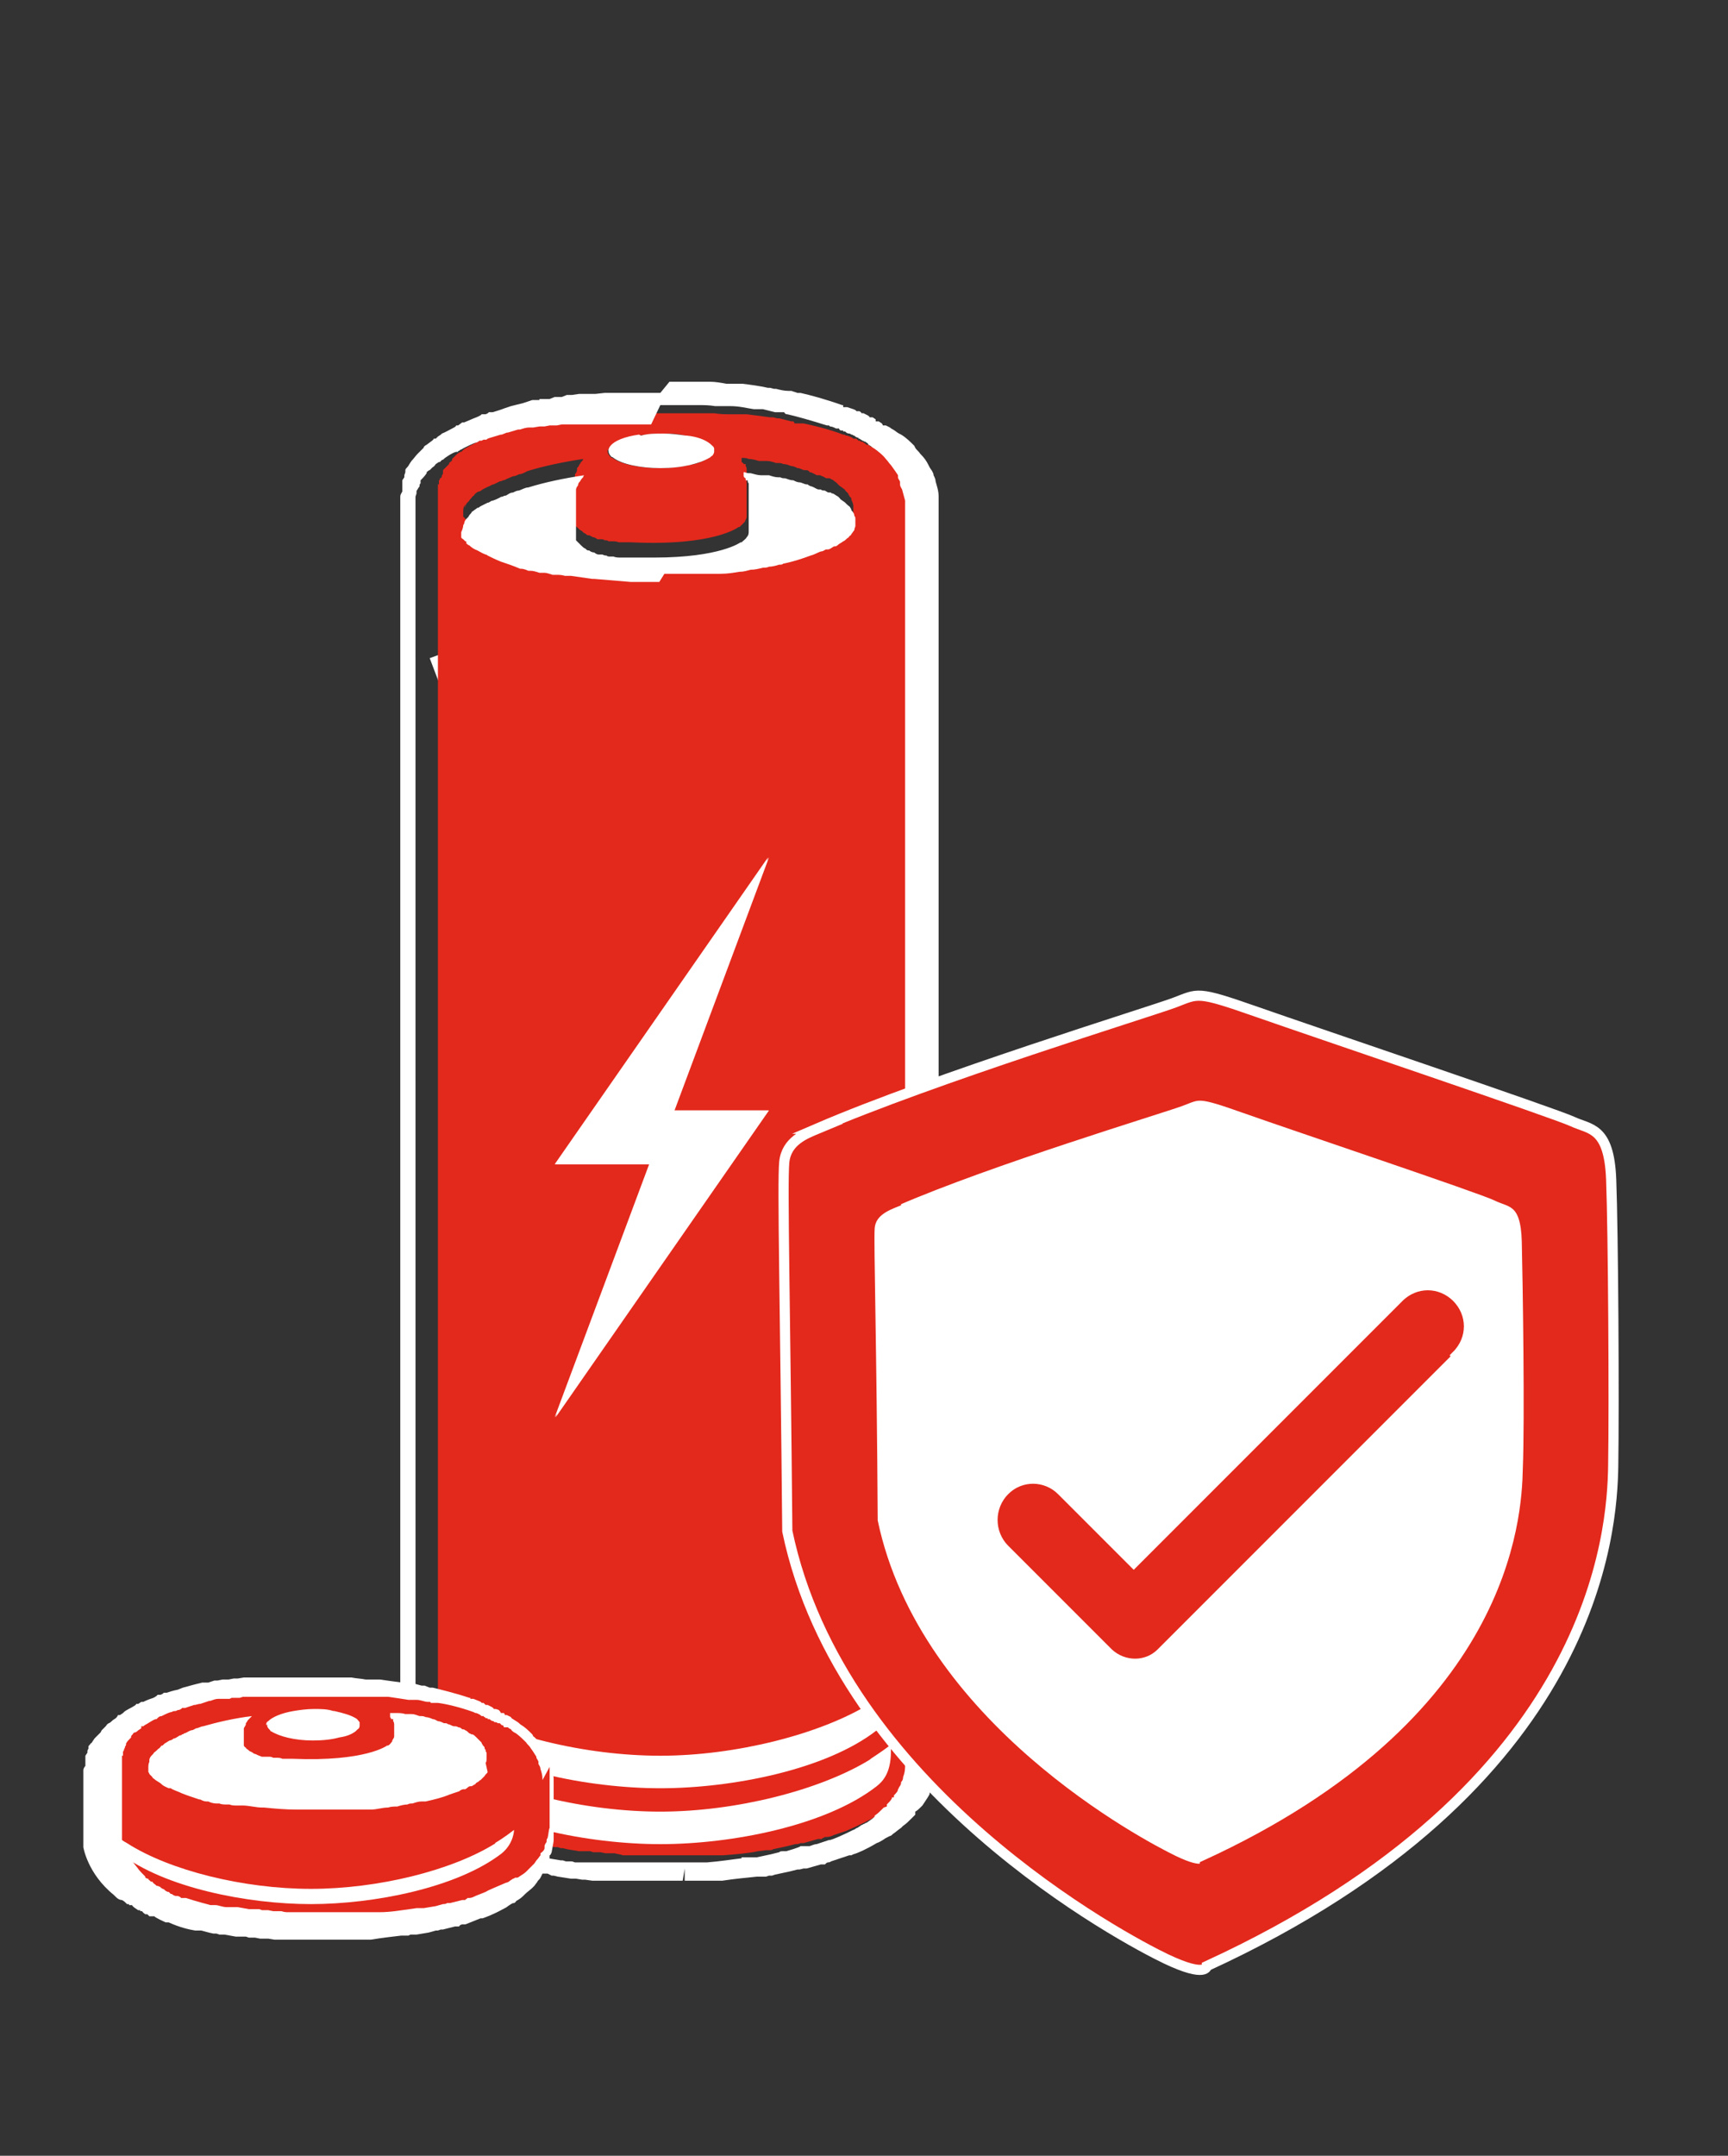
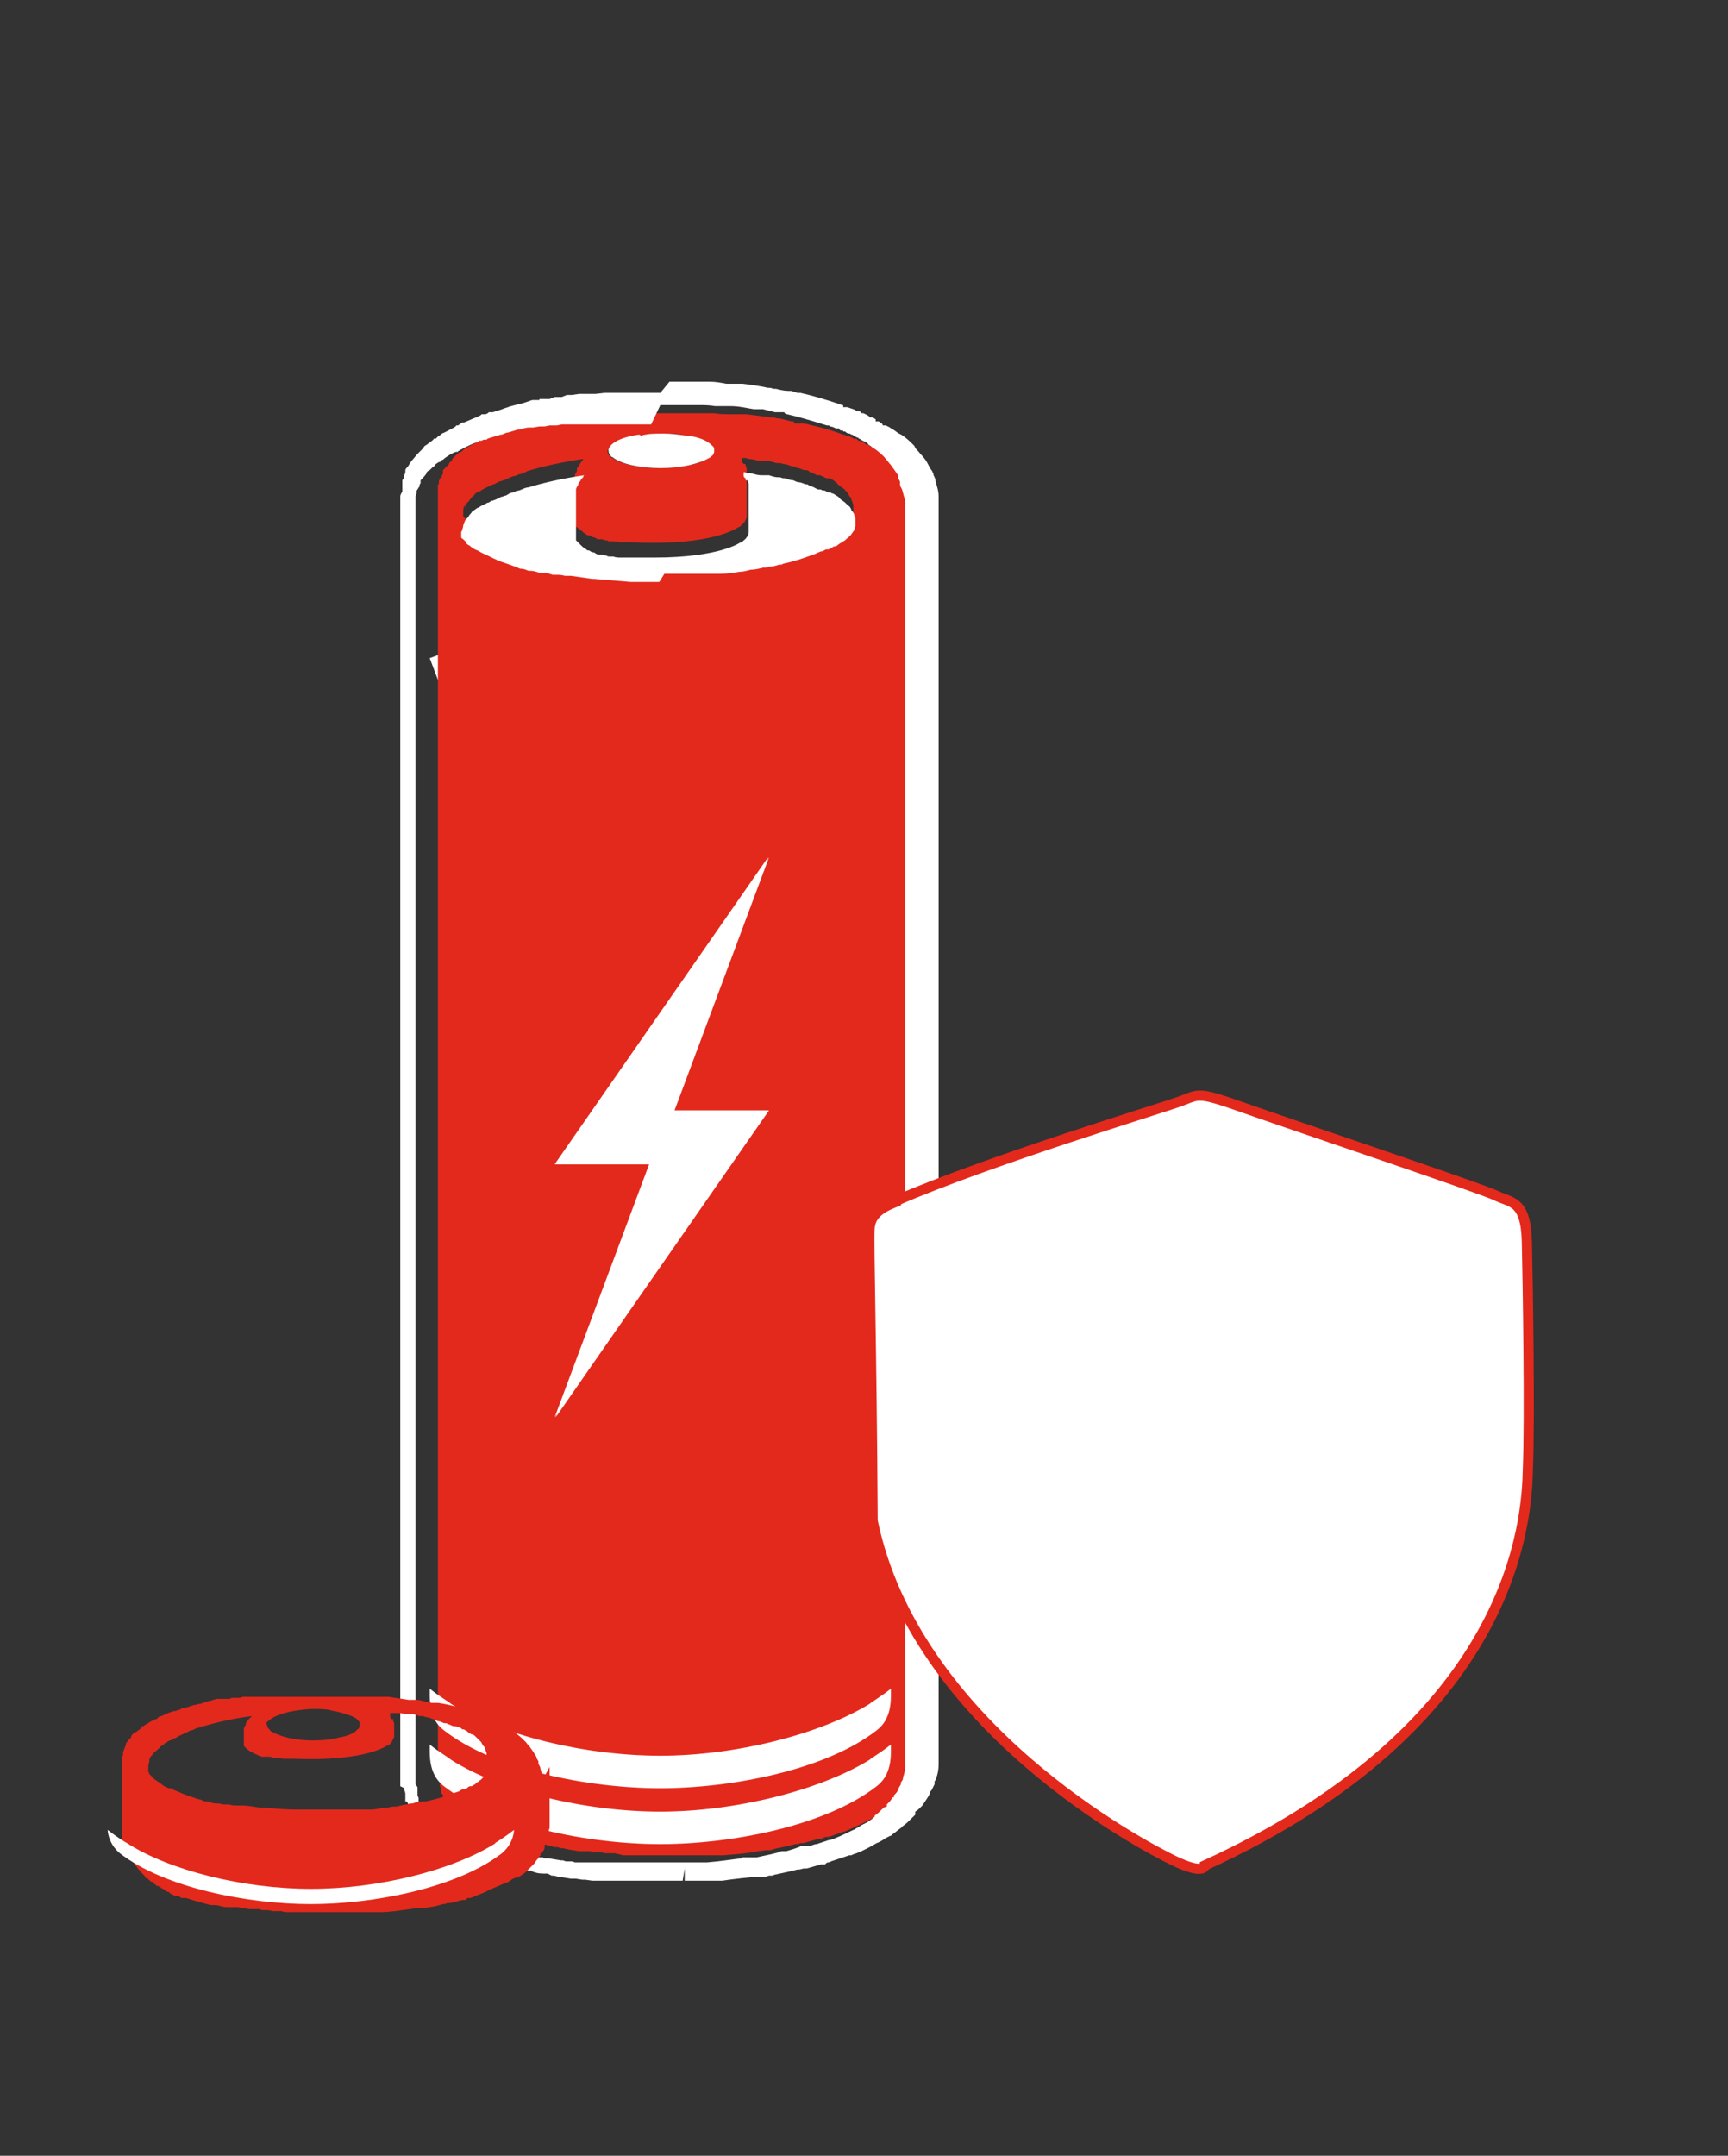
<svg xmlns="http://www.w3.org/2000/svg" preserveAspectRatio="xMidYMid slice" width="170px" height="212px" id="Calque_1" version="1.1" viewBox="0 0 170.1 212.6">
  <rect x="0" y="0" width="170.1" height="212.6" fill="#333333" stroke="none" />
  <defs>
    <style>
      .st0, .st1 {
        fill: #fff;
      }

      .st0, .st2 {
        fill-rule: evenodd;
      }

      .st3 {
        stroke: #fff;
      }

      .st3, .st1 {
        stroke-miterlimit: 10;
      }

      .st3, .st2 {
        fill: #e3291c;
      }

      .st1 {
        stroke: #e3291c;
      }
    </style>
  </defs>
  <polygon id="Fill-12" class="st2" points="65.5 156.6 50.4 145.6 49 157.2 65.5 156.6" />
  <path id="Fill-19" class="st0" d="M51.3,61.7l-9,3.3,2.5,6.6,15.2,1h9.5c0,0,5-4.6,5-4.6,0,0,1.2-2.2.6-2.3-.6-.1-10.8-4.2-10.8-4.2l-8.8-1.5-4.3,1.7Z" />
  <polygon id="Fill-20" class="st0" points="51.3 164.1 82.4 164.1 82.4 75.9 51.3 75.9 51.3 164.1" />
  <path id="Fill-21" class="st2" d="M54.6,139.7l9.3-24.9h-9.3l21-30.2-9.3,24.9h9.3l-21,30.2ZM45.7,50.3s0,0,0,0c0,0,0-.1.1-.2,0,0,0,0,0,0,0-.1.1-.3.2-.4,0,0,0,0,0,0,0,0,.1-.1.2-.2,0,0,0,0,0,0,0-.1.2-.2.3-.4s0,0,0,0c0,0,.2-.1.2-.2,0,0,0,0,0,0,.1-.1.2-.2.4-.3,0,0,0,0,.1,0,0,0,.2-.1.3-.2.2-.1.4-.2.6-.3.1,0,.3-.2.5-.2.2-.1.4-.2.6-.3,0,0,.2,0,.3-.1,0,0,.2,0,.3-.1.2-.1.5-.2.7-.3.2,0,.4-.1.6-.2.3,0,.6-.2.8-.3,1.6-.5,3.5-.9,5.5-1.2,0,0,0,.1-.1.2,0,0,0,0-.1.1,0,0,0,0,0,0,0,0,0,0,0,0,0,0-.1.2-.2.3,0,.1-.1.2-.2.3h0c0,.1,0,.1,0,.1,0,0,0,0,0,0,0,0,0,0,0,0h0c0,0,0,0,0,.1,0,.1-.1.3-.2.4,0,0,0,.1,0,.2,0,0,0,0,0,0,0,0,0,.1,0,.2t0,0c0,0,0,.1,0,.2,0,.2,0,.4,0,.6,0,0,0,0,0,0h0s0,0,0,0v3.3c0,.1,0,.2,0,.3,0,0,0,.2,0,.2,0,0,0,0,0,0,0,0,0,0,0,0,0,.1.2.2.3.3,0,0,.1.1.2.2,0,0,0,0,0,0,0,0,0,0,0,0,.1,0,.3.2.4.3.1,0,.2.1.3.2,0,0,0,0,.1,0,.2,0,.4.2.5.2.1,0,.3.1.4.2,0,0,0,0,.1,0,.1,0,.2,0,.3,0,.1,0,.2,0,.3.1.2,0,.3,0,.4.1.1,0,.2,0,.3,0,.2,0,.5,0,.7.1.2,0,.3,0,.5,0,.1,0,.2,0,.4,0,.1,0,.2,0,.3,0,8.2.4,10.6-1.5,10.6-1.5,0,0,0,0,0,0,0,0,0,0,0,0,0,0,0,0,.1,0,.2-.2.3-.3.5-.5,0,0,0,0,0,0,.1-.2.2-.4.2-.5h0v-3.3c0-.1,0-.3,0-.5,0,0,0,0,0,0,0,0,0-.2,0-.3,0,0,0,0,0,0,0,0,0-.2,0-.3,0,0,0-.1,0-.2,0,0,0,0,0-.1,0,0,0-.2-.1-.3,0,0,0,0,0,0v-.2c-.1,0-.2,0-.2,0,0,0,0,0,0,0,0,0,0,0,0,0,0,0,0-.1-.2-.2,0,0,0,0,0-.1v-.3c-.1,0-.2,0-.3,0,0,0,.2,0,.3,0,0,0,0,0,0,0,0,0,0,0,.1,0,.2,0,.4,0,.6.1.3,0,.7.1,1,.2,0,0,.2,0,.3,0,.2,0,.3,0,.5,0,.3,0,.6.1.9.2,0,0,.1,0,.2,0,.2,0,.3,0,.5.1.3,0,.5.1.8.2,0,0,0,0,0,0,.2,0,.4.1.6.2.3,0,.5.2.7.2,0,0,0,0,0,0,0,0,0,0,.1,0,.1,0,.3,0,.4.2.2,0,.5.2.7.3,0,0,.1,0,.2,0,0,0,0,0,0,0,.1,0,.2,0,.3.1,0,0,0,0,0,0,.2,0,.3.2.5.2,0,0,0,0,.1,0,0,0,0,0,.1,0,0,0,.2,0,.2.1.2,0,.3.2.5.3,0,0,0,0,0,0,0,0,.1.1.2.2,0,0,0,0,.1.1.1.1.3.2.4.3,0,0,.2.1.2.2,0,0,0,0,0,0,.1.1.2.2.3.3,0,0,0,0,0,0,0,0,0,.1.1.2,0,0,0,0,0,0,0,.1.2.2.2.3,0,0,0,0,0,0,0,0,0,.2.1.3,0,.1.1.2.1.4,0,.1,0,.2,0,.3,0,.1,0,.2,0,.4,0,.1,0,.3-.1.4,0,0,0,0,0,0,0,.1-.2.3-.3.4,0,0,0,0,0,0,0,0,0,0,0,0,0,0-.1.1-.2.2,0,0-.2.1-.2.2,0,0,0,0,0,0,0,0,0,0,0,0,0,0,0,0,0,0-.1,0-.3.2-.4.3,0,0-.2.1-.3.2-.1,0-.3.2-.5.3,0,0,0,0,0,0,0,0,0,0,0,0,0,0,0,0,0,0,0,0,0,0-.1,0,0,0,0,0,0,0,0,0,0,0,0,0-.2.1-.4.2-.6.3,0,0-.1,0-.2,0-.2,0-.3.1-.5.2-.3.1-.6.3-1,.4-.8.3-1.7.6-2.7.8-.2,0-.3,0-.4.1-.3,0-.7.2-1,.2-.2,0-.4,0-.6.1-.4,0-.8.1-1.2.2,0,0,0,0,0,0-.3,0-.7.1-1.1.2-.6,0-1.3.2-1.9.2-.2,0-.3,0-.5,0-.3,0-.7,0-1,0-.1,0-.2,0-.3,0,0,0-.1,0-.2,0-.3,0-.6,0-.8,0-.1,0-.3,0-.4,0h0c-.3,0-.5,0-.8,0-.4,0-.8,0-1.2,0-.1,0-.2,0-.3,0h0c0,0-.1,0-.2,0-.3,0-.6,0-.9,0-.6,0-1.1,0-1.7,0,0,0,0,0,0,0-1.3,0-2.5-.1-3.6-.3,0,0-.1,0-.2,0-.7,0-1.4-.2-2.1-.3,0,0-.2,0-.3,0-.1,0-.2,0-.3,0-.3,0-.5,0-.8-.1-.1,0-.3,0-.4,0-.3,0-.5,0-.8-.2,0,0-.1,0-.2,0,0,0-.2,0-.3,0-.3,0-.6-.1-.9-.2,0,0,0,0-.1,0,0,0,0,0-.1,0-.2,0-.5-.1-.7-.2,0,0-.1,0-.2,0-.7-.2-1.4-.4-1.9-.7-.5-.2-.9-.4-1.3-.6,0,0-.1,0-.2-.1-.3-.1-.5-.3-.8-.4-.3-.2-.6-.3-.8-.5,0,0-.2-.2-.3-.2,0,0,0,0,0,0,0,0,0,0-.1-.1,0,0-.1-.2-.2-.2,0,0-.1-.2-.2-.2,0,0,0-.1,0-.2,0,0,0,0,0,0,0,0,0,0,0,0,0,0,0,0,0,0,0,0,0,0,0,0,0,0,0,0,0-.1,0,0,0-.2,0-.2,0-.2,0-.5.2-.7h0ZM59.9,44.6c0-.2,0-.3.2-.4.4-.5,1.4-.9,2.8-1.1.1,0,.2,0,.3,0,0,0-.2,0-.3,0,.7-.1,1.5-.2,2.3-.2.8,0,1.5,0,2.2.2,0,0,0,0,.1,0,1,.2,1.8.5,2.3.8.2.2.3.3.4.5,0,0,0,.2,0,.3,0,0,0,0,0,0,0,.2-.1.3-.2.4,0,0-.2.2-.3.2,0,0,0,0,0,0,0,0,0,0,0,0-.4.3-1.1.6-1.9.7-.8.2-1.9.3-2.9.3-2,0-3.8-.4-4.6-1,0,0,0,0,0,0,0,0-.1,0-.2-.1-.2-.2-.3-.4-.3-.6,0,0,0,0,0,0h0s0,0,0-.1c0,0,0,0,0,0h0ZM90.8,50.5h0s0-.1,0-.1c0-.4-.1-.8-.3-1.1,0-.2-.1-.4-.2-.5,0,0,0-.1,0-.2,0-.1-.1-.3-.2-.5h0s0-.2,0-.2c-.2-.3-.4-.6-.7-1-.2-.2-.3-.4-.5-.5h0s0,0,0,0h0s0,0,0,0h0c-.3-.4-.7-.7-1.1-1h0s0,0,0,0c-.2-.1-.4-.3-.6-.4-.1,0-.2-.1-.3-.2h0c0,0-.1-.1-.1-.1,0,0-.1,0-.2-.1h-.3c0-.1-.1-.2-.1-.2h0s0,0,0,0h0s-.1-.1-.1-.1c0,0-.2,0-.2-.1h0s-.1,0-.1,0h-.1c0-.1-.2-.1-.2-.2h-.2c-.2-.2-.3-.2-.4-.3h-.2c0,0,0-.1,0-.1h-.2c-.1-.1-.2-.2-.2-.2h-.3c-.2-.2-.4-.2-.6-.3h-.1s-.2-.1-.2-.1h0s0,0,0,0h-.1c-1.6-.6-3-.9-3.9-1.1h-.1s-.2,0-.2,0h-.6c0-.1-.1-.2-.1-.2h-.2c-.4-.1-.8-.2-1.2-.3h-.2s-.4-.1-.4-.1h-.1s0,0,0,0h-.2c-.7-.1-1.5-.2-2.3-.3h-.5s-.1,0-.1,0c-.3,0-.6,0-1,0-.5,0-1,0-1.6-.1h0c-.5,0-1,0-1.6,0h-.2s-1.4,0-1.4,0h-.6c-.3,0-.7,0-1,0h-.3c-.4,0-.8,0-1.2,0h-.2s-.3,0-.3,0h-.3s0,0,0,0h-.2s-.1,0-.1,0c-.4,0-.8,0-1.2,0h-.2s0,0,0,0h0s0,0,0,0h-.1s0,0,0,0h-.1s-.1,0-.1,0c-.3,0-.6,0-.9,0h-.2s-.3,0-.3,0h-.2s0,0,0,0h-.2s-.2,0-.2,0h-.1s-.2,0-.2,0h-.1s-.1,0-.1,0c-.2,0-.5,0-.7,0h-.2s-.3,0-.3,0h-.5c0,0-.3.1-.3.1h-.2s-.2,0-.2,0h-.1s-.5.1-.5.1h-.2s-.2,0-.2,0h-.1s-.6.1-.6.1h0s0,0,0,0h0s-.2,0-.2,0h-.2s0,0,0,0h0c-.3,0-.6.1-.9.2h-.2s-1,.3-1,.3h-.1s-.5.2-.5.2h-.1c-.4.2-.7.3-1,.4h-.4c0,.1-.3.2-.3.2h-.2c0,0-.2.1-.2.1-.2,0-.3.1-.4.2-.3.1-.7.3-1.1.5h0s0,0,0,0c-.2,0-.3.1-.4.2h-.1c0,0-.1.1-.1.1h0s-.2.1-.2.1c-.3.2-.8.4-1.1.6h0s0,0,0,0h0c0,0-.2.1-.3.2l-.2.2h0s-.1,0-.1,0h0s0,0,0,0l-.3.2s-.2.2-.3.3h0s0,0,0,0c0,0-.1.1-.2.2h0s0,.1,0,.1h0c0,.1-.2.2-.3.3h0s0,.1,0,.1c-.2.2-.4.4-.6.6h0s0,.1,0,.1h0c0,0,0,.2,0,.2h0c0,0,0,.1-.1.2h0c0,.2-.1.3-.2.3h0s0,0,0,0h0s0,0,0,0h0c0,0,0,.2-.1.2h0c0,0,0,.1,0,.1,0,0,0,0,0,.1v.2c-.1,0-.1,0-.1,0h0c0,.1,0,.1,0,.1h0c0,0,0,.1,0,.1h0c0,0,0,0,0,0h0s0,0,0,0c0,0,0,.1,0,.2,0,0,0,.1,0,.2,0,.2,0,.3,0,.4,0,0,0,0,0,0h0c0,.1,0,.2,0,.2h0s0,0,0,0c0,0,0,0,0,0h0v.7c0,0,0,.1,0,.2v124.7h.2c0,0,0,.3,0,.3h0s0,0,0,0c0,0,0,.2,0,.3h0s0,0,0,0v.2c0,0,0,0,0,0h0s0,.1,0,.1h0s0,0,0,0h0c0,0,0,.2,0,.2h0s0,0,0,0h0c0,.1,0,.2,0,.2,0,0,0,0,.1.2,0,0,0,0,0,.1h0s0,.1,0,.1h0s0,.1,0,.1h0c0,0,0,.1,0,.1,0,.1.2.2.2.3h0s0,0,0,0h0s0,0,0,0h0s0,0,0,0h0s0,0,0,0h0c0,.1,0,.2,0,.2,0,0,0,0,0,0h0c0,0,.5.6.5.6l.5.5h0s0,0,0,0h0s.1.1.1.1c0,0,.1,0,.2.1,0,0,0,0,.1.1h0s.1.1.1.1c.1,0,.3.2.4.3h.2c.1.2.2.3.3.3h0s0,0,0,0h0s0,0,0,0h0s.2.2.2.2c.1,0,.2.1.3.2h.1c0,0,0,.1,0,.1,0,0,.2,0,.2.1.1,0,.3.1.4.2h0s0,0,0,0h0s.2.1.2.1h0s0,0,0,0h.2c0,0,.3.2.3.2h.1c.2.1.3.2.5.3h0s0,0,0,0h0s0,0,0,0h0s0,0,.1,0h.1c.2.1.3.2.4.2h.2c0,0,0,.1,0,.1,0,0,.2,0,.3,0h0s.2,0,.2,0h0c1.3.5,2.4.7,2.8.8h.1s.1,0,.1,0h.2s0,0,0,0h0s.3,0,.3,0c.4,0,.8.2,1.3.3h0s0,0,0,0h.3c0,0,.3.1.3.1h.2s.4.1.4.1l1.2.2h.2s.3,0,.3,0h.6c0,0,.3.1.3.1h.7c0,0,.5.1.5.1h0s0,0,0,0h.9c.3.1.6.1.8.2h.2c.2,0,.5,0,.7,0h.2s.2,0,.2,0h1c.7,0,1.4,0,2.1,0h.4s.7,0,.7,0h.5s.2,0,.2,0h.3s0,0,0,0h0s0,0,0,0h0s0,0,0,0h0c0,0,.1,0,.2,0h.4s.9,0,.9,0h.6s.1,0,.1,0h0c.4,0,.8,0,1.2,0,1.3-.1,2.5-.2,3.4-.4h0s0,0,0,0h0s.8-.1.8-.1h.2s0,0,0,0h0c.2,0,.4,0,.5-.1l1.4-.3.8-.2h0c.2,0,.3,0,.5-.1h.1s.2,0,.2,0l1.4-.4h.4c0-.1.2-.1.3-.2,0,0,.1,0,.2,0,.2,0,.5-.1.7-.2l1.2-.4h0s0,0,0,0h0s0,0,0,0h0c.4-.2,1.2-.5,2.3-1.1h0s0,0,0,0c.1,0,.3-.2.4-.2l.3-.2c0,0,.1,0,.2-.1,0,0,.1,0,.2-.1,0,0,.1,0,.2-.1.3-.2.5-.4.8-.5h0c0,0,0,0,0,0h0c.2-.3.5-.5.7-.7,0,0,.1-.1.2-.2h.2c0-.1,0-.3,0-.3.2-.2.3-.4.5-.6h0s0-.1,0-.1h0s.1-.2.1-.2c.2-.2.3-.4.4-.6,0,0,0-.2.1-.2h0c0,0,0,0,0,0h0s0,0,0,0c0-.1.1-.3.2-.4h0c0,0,0-.1,0-.1,0-.2.1-.4.2-.5.1-.5.2-.9.2-1.2v-.2s0,0,0,0h0V51.1c0-.2,0-.4,0-.7h0Z" />
  <path id="Fill-22" class="st0" d="M57,113.5l14.1-20.2-5.9,15.8-.6,1.7h8.8l-14.1,20.2,5.9-15.8.6-1.7h-8.8ZM65,38.9h-1s-.2,0-.2,0c-.4,0-.8,0-1.2,0h-.2s-.3,0-.3,0h-.3s0,0,0,0h-.3s-1.2,0-1.2,0h-.2s-.3,0-.3,0h-.3s-.9.1-.9.1h-.5s0,0,0,0h-.2s-.4,0-.4,0h-.3s0,0,0,0h-.2s-.7.1-.7.1h-.5c0,0-.5.2-.5.2h-.3s0,0,0,0h-.4c0,0-.5.2-.5.2h0s-.3,0-.3,0h-.7c0,.1,0,.1,0,.1h-.2s-.2,0-.2,0h-.3c0,0-.9.3-.9.3l-1.2.3-.6.2c-.5.2-.9.3-1.2.4h-.4c0,.1-.3.2-.3.2h-.4c0,.1-.5.3-.5.3-.3.1-.7.3-1.2.5h-.2c0,0-.4.3-.4.3h-.2c0,.1-.2.2-.2.2-.4.2-.9.5-1.2.6h0s-.1.1-.1.1l-.3.2-.2.2h-.2c0,.1-.3.3-.3.3,0,0-.4.3-.4.3-.2.1-.3.2-.3.3-.2.2-.3.3-.4.4h0s-.2.2-.2.2c-.2.2-.4.5-.6.7h0c0,0-.2.3-.2.3,0,0-.1.2-.2.3-.1.1-.2.2-.2.3h0s0,.2,0,.2h0s-.1.3-.1.3h0s0,.2,0,.2l-.2.3v.2c0,0,0,0,0,0h0c0,0,0,.1,0,.1h0c0,0,0,.3,0,.3h0c0,0,0,.2,0,.2v.3c-.1.2-.2.3-.2.5h0s0,0,0,0v.2s0,0,0,0v.3s0,.7,0,.7v123.8s0,1.1,0,1.1v.8l.4.2h0c0,.1,0,.1,0,.1h0c0,.1.1.4.1.4,0,0,0,.1,0,.2h0c0,0,0,.1,0,.1h0c0,.1,0,.1,0,.1,0,0,0,.1,0,.2h0s0,0,0,0v.2c.1,0,.2,0,.2.1h0c0,0,.1.2.1.2v.2c0,0,.2,0,.2,0,0,.1.2.3.3.4h0c0,0,.4.5.4.5l.5.5.5.5.4.4h.2c0,0,0,.1,0,.1.3.2.5.3.6.4.2.1.3.2.4.3h0s.2.1.2.1l.7-1-.5,1.1h0s.3.2.3.2l.3.2.4.2h.2c0,.1,0,.1,0,.1h.2c0,.1.4.3.4.3l.7-1-.5,1.1h.3c0,.1,0,.1,0,.1h.2c0,.1.4.3.4.3l1.2.5h0s.1,0,.1,0h.2c0,.1.1.1.1.1,1.3.4,2.3.7,2.9.9h0s.2,0,.2,0h0s.2,0,.2,0h.3c.4.2.8.3,1.3.3h.4c0,0,.4.2.4.2h.2s.4.1.4.1l1.3.2h0s.2,0,.2,0h.3s.6.1.6.1h.3s.7.1.7.1h.6c0,0,0,0,0,0h.2s.8,0,.8,0h.7c0,0,.3,0,.3,0,.3,0,.5,0,.7,0h.2s.2,0,.2,0h1c.7,0,1.4,0,2.1,0h.4s.7,0,.7,0h.5s0,0,0,0h.2s.3,0,.3,0l.2-1.2v1.2h.2s.4,0,.4,0h.9s.7,0,.7,0h.2s.4,0,.4,0h.9c1.3-.2,2.5-.3,3.4-.4h.1s.1,0,.1,0h.7c0,0,.3-.1.3-.1h.3c0,0,.3-.1.3-.1l1.4-.3.8-.2h.2c0,0,.4-.1.4-.1h0s.3,0,.3,0l1.4-.4h.4c.1-.1.2-.2.3-.2,0,0,.2,0,.3-.1l.6-.2,1.2-.4h0s.1,0,.1,0h.1s.2-.1.2-.1c.4-.1,1.3-.5,2.3-1.1.3-.1.4-.2.6-.3l.3-.2h0s.2-.1.2-.1h0s.2-.1.2-.1c.1,0,.2-.1.3-.2.3-.2.5-.4.8-.6h0s.2-.2.2-.2c.3-.2.5-.4.8-.7,0,0,.1-.1.2-.2h0c0,0,.2-.2.2-.2v-.3c.2-.1.4-.3.5-.4h0s.2-.2.2-.2h0c0,0,.2-.3.2-.3.2-.3.4-.6.5-.8,0-.2.1-.3.2-.4.1-.2.2-.4.3-.6v-.3c.1,0,.2-.4.2-.4.2-.6.2-1.1.2-1.4v-.3s0-123.4,0-123.4h0s0-.3,0-.3c0-.2,0-.4,0-.6,0-.6-.2-1.1-.3-1.5,0-.2-.1-.4-.2-.6,0,0,0-.2-.1-.3,0-.1-.2-.3-.3-.5h0s-.1-.2-.1-.2c-.2-.4-.4-.7-.8-1.1-.2-.3-.4-.4-.5-.6h0c0,0-.1-.2-.1-.2-.4-.4-.8-.8-1.3-1.1h0s-.2-.1-.2-.1c-.2-.1-.4-.3-.6-.4,0,0-.2-.1-.3-.2h0s-.2-.1-.2-.1h0s-.2-.1-.2-.1h-.3c0-.1-.1-.2-.1-.2l-.3-.2h-.3c0-.1,0-.2,0-.2l-.3-.2h-.3c0-.1-.2-.2-.2-.2l-.4-.2h-.2c0-.1-.2-.2-.2-.2h-.3c0-.1-.3-.2-.3-.2l-.6-.2h-.4c0-.1,0-.2,0-.2h-.1c-1.7-.6-3.2-1-4.1-1.2h-.3c0,0-.6-.2-.6-.2h0s-.3,0-.3,0c-.4,0-.8-.1-1.2-.2h-.2s-.4-.1-.4-.1h-.2c-.9-.2-1.7-.3-2.5-.4h-.5s-.3,0-.3,0h-.8c-.5-.1-1.1-.2-1.6-.2-.6,0-1.1,0-1.7,0h-1.6s-.5,0-.5,0h-.2ZM75.7,84.6l-21,30.2h9.3l-9.3,24.9,21-30.2h-9.3l9.3-24.9h0ZM65.4,56.7h0c.1,0,.2,0,.3,0,.4,0,.8,0,1.2,0,.3,0,.6,0,.8,0h0c.1,0,.3,0,.4,0,.3,0,.6,0,.8,0,0,0,.1,0,.2,0,.1,0,.2,0,.3,0,.4,0,.7,0,1,0,.2,0,.3,0,.5,0,.7,0,1.3-.1,1.9-.2.4,0,.7-.1,1.1-.2,0,0,0,0,0,0,.4,0,.8-.1,1.2-.2.2,0,.4,0,.6-.1.3,0,.7-.1,1-.2.2,0,.3,0,.4-.1,1-.2,1.9-.5,2.7-.8.4-.1.7-.3,1-.4.2,0,.3-.1.5-.2,0,0,.1,0,.2,0,.2,0,.4-.2.6-.3,0,0,0,0,0,0,0,0,0,0,0,0,0,0,.1,0,.1,0,0,0,0,0,0,0,0,0,0,0,0,0,0,0,0,0,0,0,.2,0,.3-.2.5-.3,0,0,.2-.1.3-.2.1,0,.3-.2.4-.3h0s0,0,0,0c0,0,0,0,0,0,0,0,.2-.1.2-.2,0,0,.2-.1.2-.2,0,0,0,0,0,0,0,0,0,0,0,0,.1-.1.2-.3.3-.4,0,0,0,0,0,0,0-.2.1-.3.1-.4,0-.1,0-.2,0-.4,0-.1,0-.2,0-.3,0-.1,0-.2-.1-.3,0,0,0-.2-.1-.3,0,0,0,0,0,0,0-.1-.2-.2-.2-.3,0,0,0,0,0,0,0,0,0-.1-.1-.2,0,0,0,0,0,0,0-.1-.2-.2-.3-.3,0,0,0,0,0,0,0,0-.1-.1-.2-.2-.1-.1-.3-.2-.4-.3,0,0-.1,0-.1-.1,0,0-.1-.1-.2-.2,0,0,0,0,0,0-.2-.1-.3-.2-.5-.3,0,0-.2,0-.2-.1,0,0,0,0-.1,0,0,0,0,0-.1,0-.2,0-.3-.2-.5-.2,0,0,0,0,0,0-.1,0-.2,0-.3-.1,0,0,0,0,0,0,0,0-.1,0-.2,0-.2,0-.4-.2-.7-.3-.1,0-.3-.1-.4-.2,0,0,0,0-.1,0,0,0,0,0,0,0-.2,0-.5-.2-.7-.2-.2,0-.4-.1-.6-.2,0,0,0,0,0,0-.3,0-.5-.1-.8-.2-.2,0-.3,0-.5-.1,0,0-.1,0-.2,0-.3,0-.6-.1-.9-.2-.2,0-.3,0-.5,0,0,0-.2,0-.3,0-.3,0-.6-.1-1-.2-.2,0-.4,0-.6-.1,0,0,0,0-.1,0,0,0,0,0,0,0,0,0-.2,0-.3,0,.1,0,.2,0,.3,0v.3s0,0,0,.1c0,0,.1.2.2.2,0,0,0,0,0,0,0,0,0,0,0,0,0,0,0,0,0,0v.2c.1,0,.1,0,.2,0,0,.1,0,.2.1.3,0,0,0,0,0,.1,0,0,0,.1,0,.2,0,0,0,.2,0,.3,0,0,0,0,0,0,0,.1,0,.2,0,.3,0,0,0,0,0,0,0,.2,0,.4,0,.5v3.3h0c0,.2,0,.4-.2.6,0,0,0,0,0,0-.1.2-.3.3-.5.5,0,0,0,0-.1,0,0,0,0,0,0,0,0,0,0,0,0,0,0,0-2,1.5-8.5,1.5s-1.3,0-2.1,0c-.1,0-.2,0-.3,0-.1,0-.2,0-.4,0-.2,0-.3,0-.5,0-.2,0-.5,0-.7-.1-.1,0-.2,0-.3,0-.2,0-.3,0-.4-.1-.1,0-.2,0-.4-.1-.1,0-.2,0-.3,0,0,0,0,0-.1,0-.1,0-.3-.1-.4-.2-.2,0-.4-.1-.5-.2,0,0,0,0-.1,0-.1,0-.2-.1-.3-.2-.1,0-.3-.2-.4-.3,0,0,0,0,0,0s0,0,0,0c0,0-.1-.1-.2-.2,0,0-.2-.2-.3-.3,0,0,0,0,0,0,0,0,0,0,0,0,0,0,0-.2,0-.2,0-.1,0-.2,0-.3v-3.3h0c0,0,0,0,0,0,0-.2,0-.4,0-.6,0,0,0-.1,0-.2t0,0c0,0,0-.1,0-.2,0,0,0,0,0,0,0,0,0-.2,0-.2,0-.1.1-.3.2-.4,0,0,0,0,0,0h0s0,0,0,0c0,0,0,0,0,0,0,0,0,0,0,0h0c0-.2.1-.3.2-.4,0,0,.1-.2.2-.3,0,0,0,0,0,0,0,0,0,0,0,0,0,0,0,0,.1-.1,0,0,0-.1.1-.2-2,.3-3.9.7-5.5,1.2-.3,0-.6.2-.9.3-.2,0-.4.1-.6.2-.3,0-.5.2-.7.3,0,0-.2,0-.3.1,0,0-.2,0-.3.1-.2.1-.4.2-.7.3-.2,0-.3.2-.5.2-.2.1-.4.2-.6.3,0,0-.2.1-.3.2,0,0,0,0-.1,0-.1.1-.3.2-.4.3,0,0,0,0,0,0,0,0-.2.1-.2.2,0,0,0,0,0,0-.1.1-.2.2-.3.4,0,0,0,0,0,0,0,0-.1.1-.2.2,0,0,0,0,0,0-.1.1-.2.3-.2.4,0,0,0,0,0,0,0,0,0,.1-.1.2,0,0,0,0,0,0,0,.2-.1.5-.2.7,0,0,0,.2,0,.2,0,0,0,0,0,.1,0,0,0,0,0,0,0,0,0,0,0,0,0,0,0,0,0,0,0,0,0,0,0,0,0,0,0,.1,0,.2,0,0,0,.1.2.2,0,0,.1.1.2.2h.1c0,.2,0,.2,0,.2,0,0,.2.2.3.2.2.2.5.4.8.5.2.1.5.3.8.4,0,0,.1,0,.2.1.4.2.8.4,1.3.6.6.2,1.2.4,1.9.7,0,0,0,0,.1,0,.2,0,.5.1.7.2,0,0,0,0,.1,0,0,0,0,0,.1,0,.3,0,.6.1.9.2,0,0,.2,0,.3,0,0,0,.1,0,.2,0,.2,0,.5.1.8.2.1,0,.3,0,.4,0,.2,0,.5,0,.8.1.1,0,.2,0,.3,0,0,0,.2,0,.3,0,.7.1,1.4.2,2.1.3,0,0,.1,0,.2,0,1.2.1,2.4.2,3.6.3,0,0,0,0,0,0,.6,0,1.1,0,1.7,0,.3,0,.6,0,.9,0s.1,0,.2,0h0ZM62.9,43c.1,0,.2,0,.3,0-.1,0-.2,0-.3,0-1.4.2-2.4.6-2.8,1.1-.1.1-.2.3-.2.4,0,0,0,0,0,0,0,0,0,0,0,.1h0s0,0,0,0c0,.2.1.4.3.6,0,0,.1,0,.2.1,0,0,0,0,0,0,.8.6,2.6,1,4.6,1h0c1.1,0,2-.1,2.9-.3.8-.2,1.4-.4,1.9-.7,0,0,0,0,0,0,0,0,0,0,0,0,.1,0,.2-.2.3-.2.1-.1.2-.3.2-.4,0,0,0,0,0,0,0-.1,0-.2,0-.3,0-.2-.2-.3-.4-.5-.5-.4-1.3-.7-2.3-.8,0,0,0,0-.1,0-.7-.1-1.4-.2-2.2-.2h0c-.8,0-1.5,0-2.2.2h0ZM65,40.1h.2s.3,0,.3,0h1.5s.2,0,.2,0c.6,0,1.2,0,1.6,0h0c.5,0,1,0,1.6.1.3,0,.7,0,1,0h0s.5,0,.5,0c.9,0,1.6.2,2.3.3h.2s0,0,0,0h.1s.4,0,.4,0h.2c.4.1.8.2,1.2.3h.2s.1,0,.1,0h.6c0,.1.2.2.2.2h.1c.9.2,2.3.6,3.9,1.1h0s0,0,0,0h0s0,0,0,0h.2c0,0,.1.1.1.1.2,0,.4.1.6.2h.3c0,.1.1.2.2.2h.2c0,0,0,.1,0,.1h.2c.1.1.2.2.4.2,0,0,.1,0,.2.1,0,0,.2,0,.2.1h.1c0,0,.1.1.1.1h0c0,0,.2.1.2.1h.1c0,0,0,.1,0,.1h0s0,0,0,0h.1c0,0,.3.2.3.2,0,0,.1,0,.2.1h.1c0,0,.1.1.1.1,0,0,.1,0,.2.2.2.1.4.3.6.4h0c0,0,0,0,0,0,.4.3.8.6,1.1,1h0c0,0,0,0,0,0h0s0,0,0,0h0c.2.2.3.4.5.6.3.4.5.7.7,1h0c0,.1,0,.2,0,.2,0,.2.2.3.2.5,0,0,0,.1,0,.2,0,.2.1.3.2.5.1.4.2.7.3,1.1h0c0,.4,0,.6,0,.8v123.2h0v.4c0,.3,0,.7-.2,1.2,0,.1,0,.3-.2.5h0c0,0,0,.1,0,.1,0,.1-.1.3-.2.4h0s0,0,0,0h0s0,0,0,0c0,0,0,.1-.1.2,0,.2-.2.4-.4.6v.2c-.1,0-.2,0-.2,0h0c0,0,0,.1,0,.1-.1.2-.3.4-.5.6v.2c0,0-.3.1-.3.1,0,0-.1.1-.2.2-.2.2-.4.4-.7.6h0c0,0,0,.1,0,.1h0c-.2.2-.5.4-.8.6,0,0-.1,0-.2.1,0,0-.1,0-.2.1,0,0-.1,0-.2.1l-.3.2c-.1,0-.3.2-.4.2h0s0,0,0,0c-1,.5-1.9.9-2.3,1h0s-.1,0-.1,0h0s0,0,0,0h0s-1.2.4-1.2.4c-.2,0-.4.1-.7.2,0,0-.2,0-.2,0,0,0-.2,0-.3,0h-.4c0,.1-1.4.5-1.4.5h-.2s-.1,0-.1,0c-.2,0-.3,0-.4.1h0s-.8.2-.8.2l-1.4.3c-.2,0-.4,0-.5,0h0s-.2,0-.2,0h-.8c0,.1,0,.1,0,.1h0s0,0,0,0c-.9.1-2.1.3-3.4.4-.4,0-.8,0-1.2,0h0s0,0,0,0h-.1s-.6,0-.6,0h-.9s-.4,0-.4,0c0,0-.1,0-.2,0h-.1s0,0,0,0h0s0,0,0,0h-.3s-.2,0-.2,0h-.4s0,0,0,0h-.8s-.4,0-.4,0c-.7,0-1.4,0-2.1,0h-1s-.2,0-.2,0h-.2c-.2,0-.4,0-.7,0h-.2c-.3,0-.5,0-.8,0h-.9c0,0,0,0,0,0h0s-.6,0-.6,0h-.7c0,0-.3-.1-.3-.1h-.6c0,0-.3-.1-.3-.1h-.2s-1.2-.2-1.2-.2h-.4c0,0-.2-.1-.2-.1h-.3c0,0-.3-.1-.3-.1h0s0,0,0,0c-.5,0-.9-.2-1.3-.3h-.3c0,0,0,0,0,0h0s-.2,0-.2,0h-.1s-.1,0-.1,0c-.4,0-1.4-.3-2.8-.8h0s-.2,0-.2,0h0c0,0-.2,0-.3-.1h-.1s-.2-.1-.2-.1c-.1,0-.2,0-.4-.1h-.1c0,0,0,0-.1,0h0s0,0,0,0h0s0,0,0,0h0c-.2,0-.3-.1-.5-.2h-.1c0,0-.3-.2-.3-.2h-.2c0,0,0-.1,0-.1h0s-.2-.1-.2-.1h0s0,0,0,0h0c-.1-.1-.2-.2-.4-.2,0,0-.2,0-.2-.1h-.1c0,0-.1-.1-.1-.1-.1,0-.2-.1-.3-.2h-.2c0-.1,0-.2,0-.2h0s0,0,0,0h-.1c0,0,0,0,0,0,0,0-.2-.1-.3-.2h-.2c-.1-.2-.3-.3-.4-.4h-.1c0,0,0-.1,0-.1,0,0-.1,0-.1-.1,0,0-.1-.1-.2-.1h-.1c0,0,0-.1,0-.1,0,0,0,0,0,0h0l-.5-.5-.5-.5h0c0,0,0,0,0,0h0s-.1-.2-.1-.2h0s0,0,0,0h0s0,0,0,0h0s0,0,0,0h0s0,0,0,0c0,0-.2-.2-.2-.3h0s0-.1,0-.1h0c0-.1,0-.1,0-.1h0c0,0,0-.1,0-.1,0,0,0-.1,0-.1,0,0,0-.2-.1-.2h0c0-.1,0-.2,0-.2h0s0,0,0,0h0c0-.1,0-.2,0-.2,0,0,0,0,0,0h0s0,0,0,0h0s0,0,0,0v-.2c0,0,0,0,0,0h0c0-.1,0-.3,0-.3h0c0,0,0,0,0,0l-.2-.3V51.2c0,0,0-.1,0-.2v-.7s0,0,0,0c0,0,0,0,0,0h0s0,0,0,0h0c0,0,0-.2,0-.2,0,0,0,0,0,0,0-.1,0-.2,0-.4,0,0,0-.2,0-.2,0,0,0-.1,0-.2h0s0,0,0,0c0,0,0,0,0,0h0c0,0,0-.1,0-.1h0c0,0,0,0,0,0h0s0-.1,0-.1h0s.1-.3.1-.3c0,0,0,0,0-.1h0c0,0,0-.1,0-.1,0,0,0-.1.1-.2h0s0,0,0,0h0s0,0,0,0h0c0,0,.1-.2.2-.3h0c0-.2,0-.2.1-.3h0s0-.1,0-.1h0c0,0,0-.2,0-.2h0c.2-.2.4-.4.6-.7h0c0,0,0-.1,0-.1,0,0,.2-.2.3-.2h0c0,0,.1-.1.1-.1h0c0,0,.1-.1.2-.2h0s0,0,0,0c.1,0,.3-.3.3-.3l.3-.2h0c0,0,0,0,0,0h.1c0,0,0,0,0,0l.2-.2c.1,0,.2-.1.3-.2h0s0,0,0,0h0c.3-.2.7-.5,1.1-.6h.2c0,0,0-.1,0-.1h.1c0,0,.1-.1.1-.1.1,0,.2-.1.4-.2h0s0,0,0,0c.4-.2.8-.4,1.1-.5.1,0,.3-.1.4-.2h.2c0,0,.2-.1.2-.1h.3c0-.1.4-.2.4-.2.3-.1.7-.2,1-.3h.1s.5-.2.5-.2h.1s1-.3,1-.3h.2c.3-.1.6-.2.9-.2h0s0,0,0,0h.2s.2,0,.2,0h0s0,0,0,0h0s.6-.1.6-.1h.1s.2,0,.2,0h.2s.5-.1.5-.1h0s0,0,0,0h.2s.2,0,.2,0h.3s.5-.1.5-.1h.3s.2,0,.2,0c.2,0,.4,0,.7,0h.1s.1,0,.1,0h.2s.1,0,.1,0h.2s.2,0,.2,0h.2s.3,0,.3,0h.2c.3,0,.6,0,.9,0h.1s.1,0,.1,0h0s.1,0,.1,0h0s0,0,0,0h.2c.4,0,.8,0,1.2,0h.1s.1,0,.1,0h.3s.3,0,.3,0h.1c.4,0,.9,0,1.2,0h.3c.3,0,.7,0,1,0h0Z" />
  <path id="Fill-23" class="st0" d="M85.6,173.4c-4.9,3-13.2,5.1-20.6,5.1s-15.7-2-20.6-5.1c-.2-.2-1.1-.7-2.1-1.5v.7c0,2.2.9,3,1.4,3.4,5,3.9,14.3,5.7,21.3,5.7s16.3-1.8,21.3-5.7c.5-.4,1.4-1.2,1.4-3.4v-.7c-1,.8-1.9,1.3-2.1,1.5" />
  <path id="Fill-24" class="st0" d="M85.6,167.9c-4.9,3-13.2,5.1-20.6,5.1s-15.7-2-20.6-5.1c-.2-.2-1.1-.7-2.1-1.5v.7c0,2.2.9,3,1.4,3.4,5,3.9,14.3,5.7,21.3,5.7s16.3-1.8,21.3-5.7c.5-.4,1.4-1.2,1.4-3.4v-.7c-1,.8-1.9,1.3-2.1,1.5" />
-   <path id="Fill-25" class="st0" d="M54.5,175.8c0-.2,0-.3,0-.5,0-.5-.2-.9-.3-1.3,0-.2-.1-.4-.2-.5,0,0,0-.2-.1-.2,0,0-.1-.3-.2-.5h0s0-.2,0-.2c-.2-.3-.4-.6-.7-1-.2-.2-.3-.4-.5-.5h0c0,0-.1-.2-.1-.2-.4-.4-.7-.7-1.2-1h0s-.1-.1-.1-.1c-.1-.1-.3-.2-.6-.4,0,0-.2-.1-.2-.2h0s-.2-.1-.2-.1h0s-.2-.1-.2-.1h-.2c0-.1-.1-.2-.1-.2h-.3c0-.1-.2-.3-.2-.3h0s-.3-.1-.3-.1h-.2c0-.1-.2-.2-.2-.2l-.4-.2h-.2c0,0-.2-.2-.2-.2h-.2c0-.1-.3-.2-.3-.2l-.5-.2h-.3c0-.1,0-.1,0-.1h-.1c-1.5-.5-2.8-.8-3.6-1h-.3c0,0-.5-.2-.5-.2h-.3c-.4-.1-.7-.2-1.1-.3h-.2s-.4,0-.4,0h-.2c-.8-.1-1.5-.2-2.2-.3h-.5s-.2,0-.2,0h-.7c-.5-.1-.9-.1-1.4-.2-.5,0-1,0-1.5,0h-1.4s-.4,0-.4,0h-1.1s-.2,0-.2,0c-.4,0-.7,0-1.1,0h-.2s-.2,0-.2,0h-.2s0,0,0,0h-.3s-1.1,0-1.1,0h-.2s-.3,0-.3,0h-.2s-.8,0-.8,0h-.4s0,0,0,0h-.2s-.3,0-.3,0h-.3s0,0,0,0h-.2s-.6.1-.6.1h-.4c0,0-.5.1-.5.1h-.3s0,0,0,0h-.3c0,0-.5.1-.5.1h-.3c0,0-.6.2-.6.2h0s-.2,0-.2,0h-.2s0,0,0,0h-.2s-.8.2-.8.2l-1.1.3-.5.2c-.5.1-.8.2-1.1.3h-.3c0,.1-.3.2-.3.2h-.3c0,.1-.4.3-.4.3-.3.1-.6.2-1,.4h0s-.2,0-.2,0l-.3.2h-.2c0,.1-.2.2-.2.2-.3.2-.8.4-1,.6h0s-.1.1-.1.1l-.3.2h-.2c0,.1-.2.3-.2.3l-.3.2s-.3.3-.4.3c-.2.1-.2.2-.3.3-.2.2-.3.3-.4.4h0s-.1.2-.1.2c-.2.2-.4.4-.6.6h0s-.2.3-.2.3c0,0-.1.2-.2.2,0,.1-.2.2-.2.3h0s0,.2,0,.2h0s-.1.2-.1.2h0s0,.2,0,.2l-.2.3v.2c0,0,0,0,0,0h0s0,.1,0,.1h0c0,0,0,.2,0,.2h0c0,0,0,.2,0,.2v.3c-.1.1-.2.3-.2.4h0s0,0,0,0v.2s0,0,0,0v.2s0,.6,0,.6v5.7s0,.6,0,.6v.3s.4,2.6,3,4.7l.2.2c.2.2.4.3.6.3.2.1.3.2.4.3h0s.1.1.1.1h.2c0,.1,0,.1,0,.1h.3c0,.1.3.3.3.3l.3.2h.2c0,.1,0,.1,0,.1h.2c0,.1.3.3.3.3h.2c0,0,.2.2.2.2h0s.2,0,.2,0h.3c0,.1,1.1.6,1.1.6h.3c1.1.5,2,.7,2.6.8h0s.2,0,.2,0h0s.2,0,.2,0h.2c.4.1.7.2,1.2.3h.3c0,0,.3.1.3.1h.2s.3,0,.3,0l1.1.2h.2s.3,0,.3,0h.5c0,0,.3.1.3.1h.6c0,0,.5.1.5.1h0s.1,0,.1,0h.7c0,0,.6.1.6.1h.3c.2,0,.4,0,.6,0h.2s.2,0,.2,0h.9c.6,0,1.2,0,1.9,0h.4s.6,0,.6,0h.4s0,0,0,0h.2s.2,0,.2,0h.2s.2,0,.2,0h.4s.8,0,.8,0h.6s0,0,0,0h.2s.4,0,.4,0h.8c1.2-.2,2.2-.3,3-.4h0s0,0,0,0h.7c0,0,.2-.1.2-.1h.3c0,0,.3,0,.3,0l1.2-.2.7-.2h.2s.3-.1.3-.1h0s.2,0,.2,0l1.2-.3h.4c0-.1.2-.2.3-.2,0,0,.2,0,.3,0l.5-.2,1-.4h0s.1,0,.1,0h0s.1,0,.1,0c.3-.1,1.1-.4,2-.9.2-.1.4-.2.5-.3l.3-.2h0s.2-.1.2-.1h0s.1,0,.1,0c0,0,.2-.1.2-.2.2-.1.5-.3.7-.5h0s.2-.2.2-.2c.2-.2.5-.4.7-.6,0,0,.1-.1.2-.2h0c0,0,.3-.4.3-.4,0-.1.2-.2.3-.4h0s.1-.2.1-.2h0s.1-.2.1-.2c.2-.3.3-.5.4-.7,0-.1.1-.2.1-.3.1-.2.2-.4.2-.5v-.3c.1,0,.2-.3.2-.3.1-.6.2-1,.2-1.2v-.2s0-5.3,0-5.3h0s0-.2,0-.2Z" />
  <path id="Fill-26" class="st2" d="M48,174.6s0,0,0,0c0,.1-.2.2-.3.4,0,0,0,0,0,0,0,0,0,0,0,0,0,0-.1.1-.2.2,0,0-.1.1-.2.2,0,0,0,0,0,0,0,0,0,0,0,0h0c-.1,0-.2.2-.3.2,0,0-.2.1-.2.2-.1,0-.3.2-.4.2,0,0,0,0,0,0,0,0,0,0,0,0,0,0,0,0,0,0,0,0,0,0-.1,0h0s0,0,0,0c-.2,0-.3.2-.5.3,0,0-.1,0-.2,0-.1,0-.3.1-.4.2-.3.1-.6.2-.9.3-.7.3-1.5.5-2.4.7-.1,0-.3,0-.4,0-.3,0-.6.1-.9.2-.2,0-.3,0-.5.1-.3,0-.7.1-1,.2,0,0,0,0,0,0-.3,0-.6,0-.9.1-.6,0-1.1.2-1.7.2-.2,0-.3,0-.4,0-.3,0-.6,0-.9,0,0,0-.2,0-.3,0,0,0-.1,0-.2,0-.2,0-.5,0-.7,0-.1,0-.2,0-.3,0h0c-.2,0-.5,0-.7,0-.3,0-.7,0-1,0,0,0-.2,0-.3,0h-.2c-.3,0-.5,0-.8,0-.5,0-1,0-1.5,0,0,0,0,0,0,0-1.1,0-2.2-.1-3.2-.2,0,0-.1,0-.2,0-.6,0-1.3-.2-1.9-.2,0,0-.2,0-.3,0-.1,0-.2,0-.3,0-.2,0-.5,0-.7-.1-.1,0-.2,0-.3,0-.2,0-.5,0-.7-.1,0,0,0,0-.1,0,0,0-.2,0-.2,0-.3,0-.6-.1-.8-.2,0,0,0,0-.1,0,0,0,0,0-.1,0-.2,0-.4-.1-.6-.2,0,0,0,0-.1,0-.6-.2-1.2-.4-1.7-.6-.4-.2-.8-.3-1.1-.5,0,0-.1,0-.2,0-.2-.1-.5-.2-.7-.4-.2-.2-.5-.3-.7-.5,0,0-.2-.1-.2-.2,0,0,0,0,0,0,0,0,0,0-.1-.1,0,0-.1-.1-.2-.2,0,0,0-.1-.1-.2,0,0,0,0,0-.1,0,0,0,0,0,0,0,0,0,0,0,0,0,0,0,0,0,0,0,0,0,0,0,0,0,0,0,0,0-.1,0,0,0-.1,0-.2,0-.2,0-.4.1-.6,0,0,0,0,0,0,0,0,0-.1,0-.2,0,0,0,0,0,0,0-.1.1-.3.2-.4,0,0,0,0,0,0,0,0,.1-.1.2-.2,0,0,0,0,0,0,0-.1.2-.2.3-.3,0,0,0,0,0,0,0,0,.1-.1.2-.2,0,0,0,0,0,0,.1,0,.2-.2.3-.3,0,0,0,0,.1,0,0,0,.1-.1.2-.2.2-.1.3-.2.5-.3.1,0,.3-.1.4-.2.2,0,.4-.2.6-.3,0,0,.2,0,.2-.1,0,0,.2,0,.2-.1.2,0,.4-.2.7-.3.2,0,.3-.1.5-.2.2,0,.5-.2.7-.2,1.4-.4,3.1-.8,4.8-1,0,0,0,0-.1.1,0,0,0,0-.1.1,0,0,0,0,0,0s0,0,0,0c0,0-.1.1-.2.2,0,0-.1.2-.2.3h0c0,0,0,.1,0,.1,0,0,0,0,0,0,0,0,0,0,0,0h0s0,0,0,0c0,.1-.1.2-.2.4,0,0,0,.1,0,.2,0,0,0,0,0,0,0,0,0,0,0,.1t0,0s0,0,0,.2c0,.2,0,.3,0,.5h0s0,0,0,0v.2c0,0,0,.2,0,.3,0,0,0,.1,0,.2,0,0,0,0,0,0,0,0,0,0,0,0,0,0,.1.2.2.2,0,0,0,.1.2.2,0,0,0,0,0,0,0,0,0,0,0,0,0,0,.2.2.3.2,0,0,.2.1.3.2,0,0,0,0,0,0,.1,0,.3.1.5.2.1,0,.2.1.3.1,0,0,0,0,.1,0,0,0,.2,0,.3,0,0,0,.2,0,.3,0,.1,0,.2,0,.4.1,0,0,.2,0,.3,0,.2,0,.4,0,.6.1.1,0,.3,0,.4,0,.1,0,.2,0,.3,0,0,0,.2,0,.3,0,7.2.3,9.3-1.3,9.3-1.3,0,0,0,0,0,0,0,0,0,0,0,0,0,0,0,0,.1,0,.2-.1.3-.3.4-.4,0,0,0,0,0,0,0-.2.2-.3.2-.5h0v-.2c0-.1,0-.3,0-.4,0,0,0,0,0,0,0,0,0-.2,0-.2,0,0,0,0,0,0,0,0,0-.2,0-.2,0,0,0,0,0-.1,0,0,0,0,0-.1,0,0,0-.2-.1-.3,0,0,0,0,0,0v-.2c-.1,0-.1,0-.2,0,0,0,0,0,0,0,0,0,0,0,0,0,0,0,0-.1-.1-.2,0,0,0,0,0-.1v-.3s0,0,0,0c0,0,0,0,.1,0,.2,0,.3,0,.5,0,.3,0,.6,0,.9.1,0,0,.2,0,.2,0,.1,0,.3,0,.4,0,.3,0,.5.1.8.2,0,0,0,0,.1,0,.2,0,.3,0,.5.1.2,0,.5.1.7.2,0,0,0,0,0,0,.2,0,.3.1.5.2.2,0,.4.1.6.2,0,0,0,0,0,0,0,0,0,0,.1,0,.1,0,.2,0,.3.1.2,0,.4.2.6.2,0,0,0,0,.1,0,0,0,0,0,0,0,0,0,.2,0,.3.1,0,0,0,0,0,0,.2,0,.3.1.4.2,0,0,0,0,0,0,0,0,0,0,.1,0,0,0,.1,0,.2.1.1,0,.3.2.4.3,0,0,0,0,0,0,0,0,.1,0,.2.1,0,0,0,0,.1,0,.1,0,.3.2.4.3,0,0,.1.1.2.2,0,0,0,0,0,0,0,0,.2.2.3.3,0,0,0,0,0,0,0,0,0,.1.1.2,0,0,0,0,0,0,0,.1.2.2.2.3,0,0,0,0,0,0,0,0,0,.2.1.2,0,.1,0,.2.1.3,0,0,0,.2,0,.3,0,.1,0,.2,0,.3,0,.1,0,.3-.1.4h0ZM26.2,170c0-.1,0-.3.2-.4.4-.4,1.3-.8,2.5-1,0,0,.1,0,0,0,.6-.1,1.3-.2,2-.2.7,0,1.3,0,1.9.2,0,0,0,0,.1,0,.9.2,1.6.4,2.1.7.2.1.3.3.4.4,0,0,0,.2,0,.3,0,0,0,0,0,0,0,.1,0,.3-.2.4,0,0-.1.1-.2.2,0,0,0,0,0,0,0,0,0,0,0,0-.4.3-.9.5-1.6.6-.7.2-1.6.3-2.6.3-1.8,0-3.3-.4-4.1-.9,0,0,0,0,0,0,0,0-.1,0-.1-.1-.2-.2-.3-.3-.3-.5,0,0,0,0,0,0,0,0,0-.1,0-.1h0ZM53.4,175.4h0s0-.1,0-.1c0-.4-.1-.7-.2-1,0-.2-.1-.3-.2-.5,0,0,0-.1,0-.2,0-.1-.1-.2-.2-.4h0s0-.1,0-.1c-.2-.3-.3-.5-.6-.9-.1-.2-.3-.3-.4-.5h0s0,0,0,0h0s0,0,0,0h0c-.3-.3-.6-.6-1-.9h0s0,0,0,0c-.2-.1-.4-.2-.5-.4,0,0-.2-.1-.2-.1h0c0,0-.1-.1-.1-.1,0,0-.1,0-.2,0h-.2c0-.1-.1-.2-.1-.2h0s0,0,0,0h-.1c0,0-.1-.1-.2-.2h0s-.1,0-.1,0h-.1c0,0-.1-.1-.2-.1-.1,0-.2,0-.2-.1-.2,0-.3-.1-.4-.2h-.2c0,0,0-.1,0-.1h-.2c0-.1-.2-.1-.2-.2h-.2c-.2-.2-.3-.2-.5-.3h-.1s-.2-.1-.2-.1h0s0,0,0,0h0s0,0,0,0c-1.4-.5-2.7-.8-3.5-.9h0s-.2,0-.2,0h-.5c0-.1-.1-.1-.1-.1h-.2c-.3,0-.7-.2-1.1-.2h-.2s-.4,0-.4,0h-.1s0,0,0,0h-.1c-.6-.1-1.3-.2-2-.3h-.4s0,0,0,0c-.3,0-.6,0-.9,0-.5,0-.9,0-1.4,0h0c-.4,0-.9,0-1.4,0h-.2s-1.2,0-1.2,0h-.6c-.3,0-.6,0-.9,0h-.1s-.1,0-.1,0h0c-.3,0-.7,0-1.1,0h-.1s-.2,0-.2,0h-.2s0,0,0,0h-.1s-.1,0-.1,0c-.3,0-.7,0-1.1,0h-.2s0,0,0,0h0s0,0,0,0h-.1s0,0,0,0h-.1s-.1,0-.1,0c-.3,0-.5,0-.8,0h-.2s-.3,0-.3,0h-.2s0,0,0,0h-.1s-.2,0-.2,0h-.1s-.2,0-.2,0h0s0,0,0,0c-.2,0-.4,0-.6,0h-.2s-.3,0-.3,0h-.5c0,0-.3.1-.3.1h-.2s-.2,0-.2,0h0s0,0,0,0h-.4c0,0-.2.1-.2.1h-.1s-.1,0-.1,0h-.5c0,0,0,0,0,0h0s0,0,0,0h-.2s-.2,0-.2,0h0s0,0,0,0c-.3,0-.5.1-.8.2h-.1s-.9.3-.9.3h-.1s-.4.1-.4.1h-.1c-.3.1-.6.2-.9.3h-.3c0,.1-.3.2-.3.2h-.1s-.2.1-.2.1c-.1,0-.3,0-.4.1-.2,0-.6.2-1,.4h0s0,0,0,0c-.2,0-.3.1-.4.2h0s-.1.1-.1.1h0s-.1,0-.1,0c-.3.1-.7.4-.9.5h0s0,0,0,0h0c0,0-.2.1-.3.2h-.2c0,.1,0,.2,0,.2h0c0,0,0,0,0,0h0c0,0-.3.2-.3.2,0,0-.2.2-.3.2h0s0,0,0,0c0,0-.1,0-.2.1h0s0,0,0,0h0c0,.1-.2.2-.2.3h0s0,.1,0,.1c-.2.2-.4.4-.5.6h0s0,0,0,0h0c0,0,0,.1,0,.1h0c0,0,0,.1-.1.2h0c0,.2-.1.2-.1.3h0s0,0,0,0h0s0,0,0,0h0c0,0,0,.1-.1.2h0c0,0,0,.1,0,.1,0,0,0,0,0,.1v.2c0,0-.1,0-.1,0h0c0,.1,0,.1,0,.1h0s0,.1,0,.1h0c0,0,0,0,0,0h0s0,0,0,0c0,0,0,.1,0,.2,0,0,0,.1,0,.2,0,.1,0,.2,0,.4,0,0,0,0,0,0h0c0,0,0,.2,0,.2h0s0,0,0,0c0,0,0,0,0,0h0v.6c0,0,0,.1,0,.2v6.3c0,.1.4,1.4,1.5,2.7h0c.2.3.5.6.8.9h0s0,0,0,0h0s0,.1,0,.1c0,0,0,0,.2.1,0,0,0,0,.1,0h0s0,.1,0,.1c.1,0,.2.2.3.2h.1c.1.2.2.2.3.3h0s0,0,0,0h0s0,0,0,0h0s.1.1.1.1c0,0,.2,0,.3.1h.1c0,0,0,.1,0,.1,0,0,.1,0,.2.1.1,0,.2.1.3.2h0s0,0,0,0h0s.2.1.2.1h0s0,0,0,0h.1c0,0,.2.2.2.2h.1c.1.1.3.2.4.2h0s0,0,0,0h0s0,0,0,0h0s0,0,.1,0h.1c.2.1.3.1.3.2h.2c0,0,0,0,0,0,0,0,.2,0,.2,0h0s.1,0,.1,0h0c1.2.4,2.1.6,2.4.7h0s0,0,0,0h.2s0,0,0,0h0s.3,0,.3,0c.3,0,.7.2,1.1.2h0s.3,0,.3,0h.3c0,0,.2,0,.2,0h.3c0,0,1.1.2,1.1.2h.2s.3,0,.3,0h.5c0,0,.3.1.3.1h.6c0,0,.5.1.5.1h0s0,0,0,0h.8c.3.1.5.1.7.1h.2c.2,0,.4,0,.6,0h.2s.2,0,.2,0h.9c.6,0,1.2,0,1.8,0h.4s.6,0,.6,0h.4s.2,0,.2,0h.2s0,0,0,0h0s0,0,0,0h0s0,0,0,0h0c0,0,.1,0,.2,0h.4s.8,0,.8,0h.6s.1,0,.1,0h0c.4,0,.7,0,1.1,0,1.2,0,2.2-.2,3-.3h0s0,0,0,0h0s.7-.1.7-.1h.2s0,0,0,0h0c.2,0,.3,0,.5,0l1.2-.2.7-.2h0c.1,0,.3,0,.4-.1h.1s.2,0,.2,0l1.2-.3h.3c0-.1.2-.1.2-.2,0,0,.1,0,.2,0,.2,0,.4-.1.6-.2l1-.4h0s0,0,0,0h0s0,0,0,0h0c.3-.2,1.1-.5,2-.9h0s0,0,0,0c.1,0,.3-.1.4-.2l.3-.2c0,0,.1,0,.2-.1,0,0,.1,0,.2,0,0,0,.1,0,.2-.1.3-.2.5-.3.7-.5h0c0,0,0,0,0,0h0c.2-.2.4-.4.6-.6,0,0,.1-.1.2-.2l.2-.3c.2-.2.3-.4.4-.5h0s0,0,0,0h0s0,0,0,0v-.2c.3-.2.4-.4.4-.5,0,0,0-.1,0-.2h0c0,0,0,0,0,0h0s0,0,0,0c0-.1.1-.3.2-.4h0c0,0,0,0,0,0,0-.2,0-.3.1-.4.1-.4.1-.8.2-1v-.2s0,0,0,0h0v-5.2c0-.2,0-.4,0-.6h0Z" />
  <path id="Fill-27" class="st0" d="M48.8,181.6c-4.3,2.7-11.6,4.5-18.2,4.5s-13.9-1.8-18.1-4.5c-.2-.1-1-.6-1.9-1.3,0,0,0,1.3,1.2,2.3,4.4,3.4,12.6,5,18.8,5s14.4-1.6,18.8-5c1.2-1,1.2-2.3,1.2-2.3-.9.7-1.7,1.2-1.9,1.3" />
-   <path class="st3" d="M80.4,111.3c11.6-5,32.8-11.5,35.2-12.4s2.1-1.2,8.1.9,29.4,10,31.1,10.8,3.6.5,3.8,5.7.3,22,.2,28.2-1.5,31.5-40,49.2c0,0,0,1.2-4-.7-4-1.9-32-16.7-37.3-42.1-.2-22-.5-34.2-.3-36.3s2.1-2.8,3.3-3.3Z" />
  <path class="st1" d="M88.2,118.4c9.2-4,26.1-9.1,28-9.8s1.6-1,6.4.7,23.3,7.9,24.7,8.6,2.9.4,3,4.5c.1,4.1.3,17.5.1,22.4-.1,4.9-1.2,25-31.8,39,0,0,0,1-3.1-.5s-25.4-13.2-29.6-33.4c-.1-17.5-.4-27.2-.3-28.8s1.6-2.2,2.6-2.6Z" />
-   <path class="st3" d="M143.5,133.7l-29.2,29.2c-1.4,1.4-3.7,1.4-5.2,0l-10.2-10.2c-1.6-1.6-1.6-4.2,0-5.8s4.1-1.5,5.6,0l7.1,7.1,26.1-26.1c1.6-1.6,4.1-1.6,5.7,0,1.6,1.6,1.6,4.1,0,5.7Z" />
</svg>